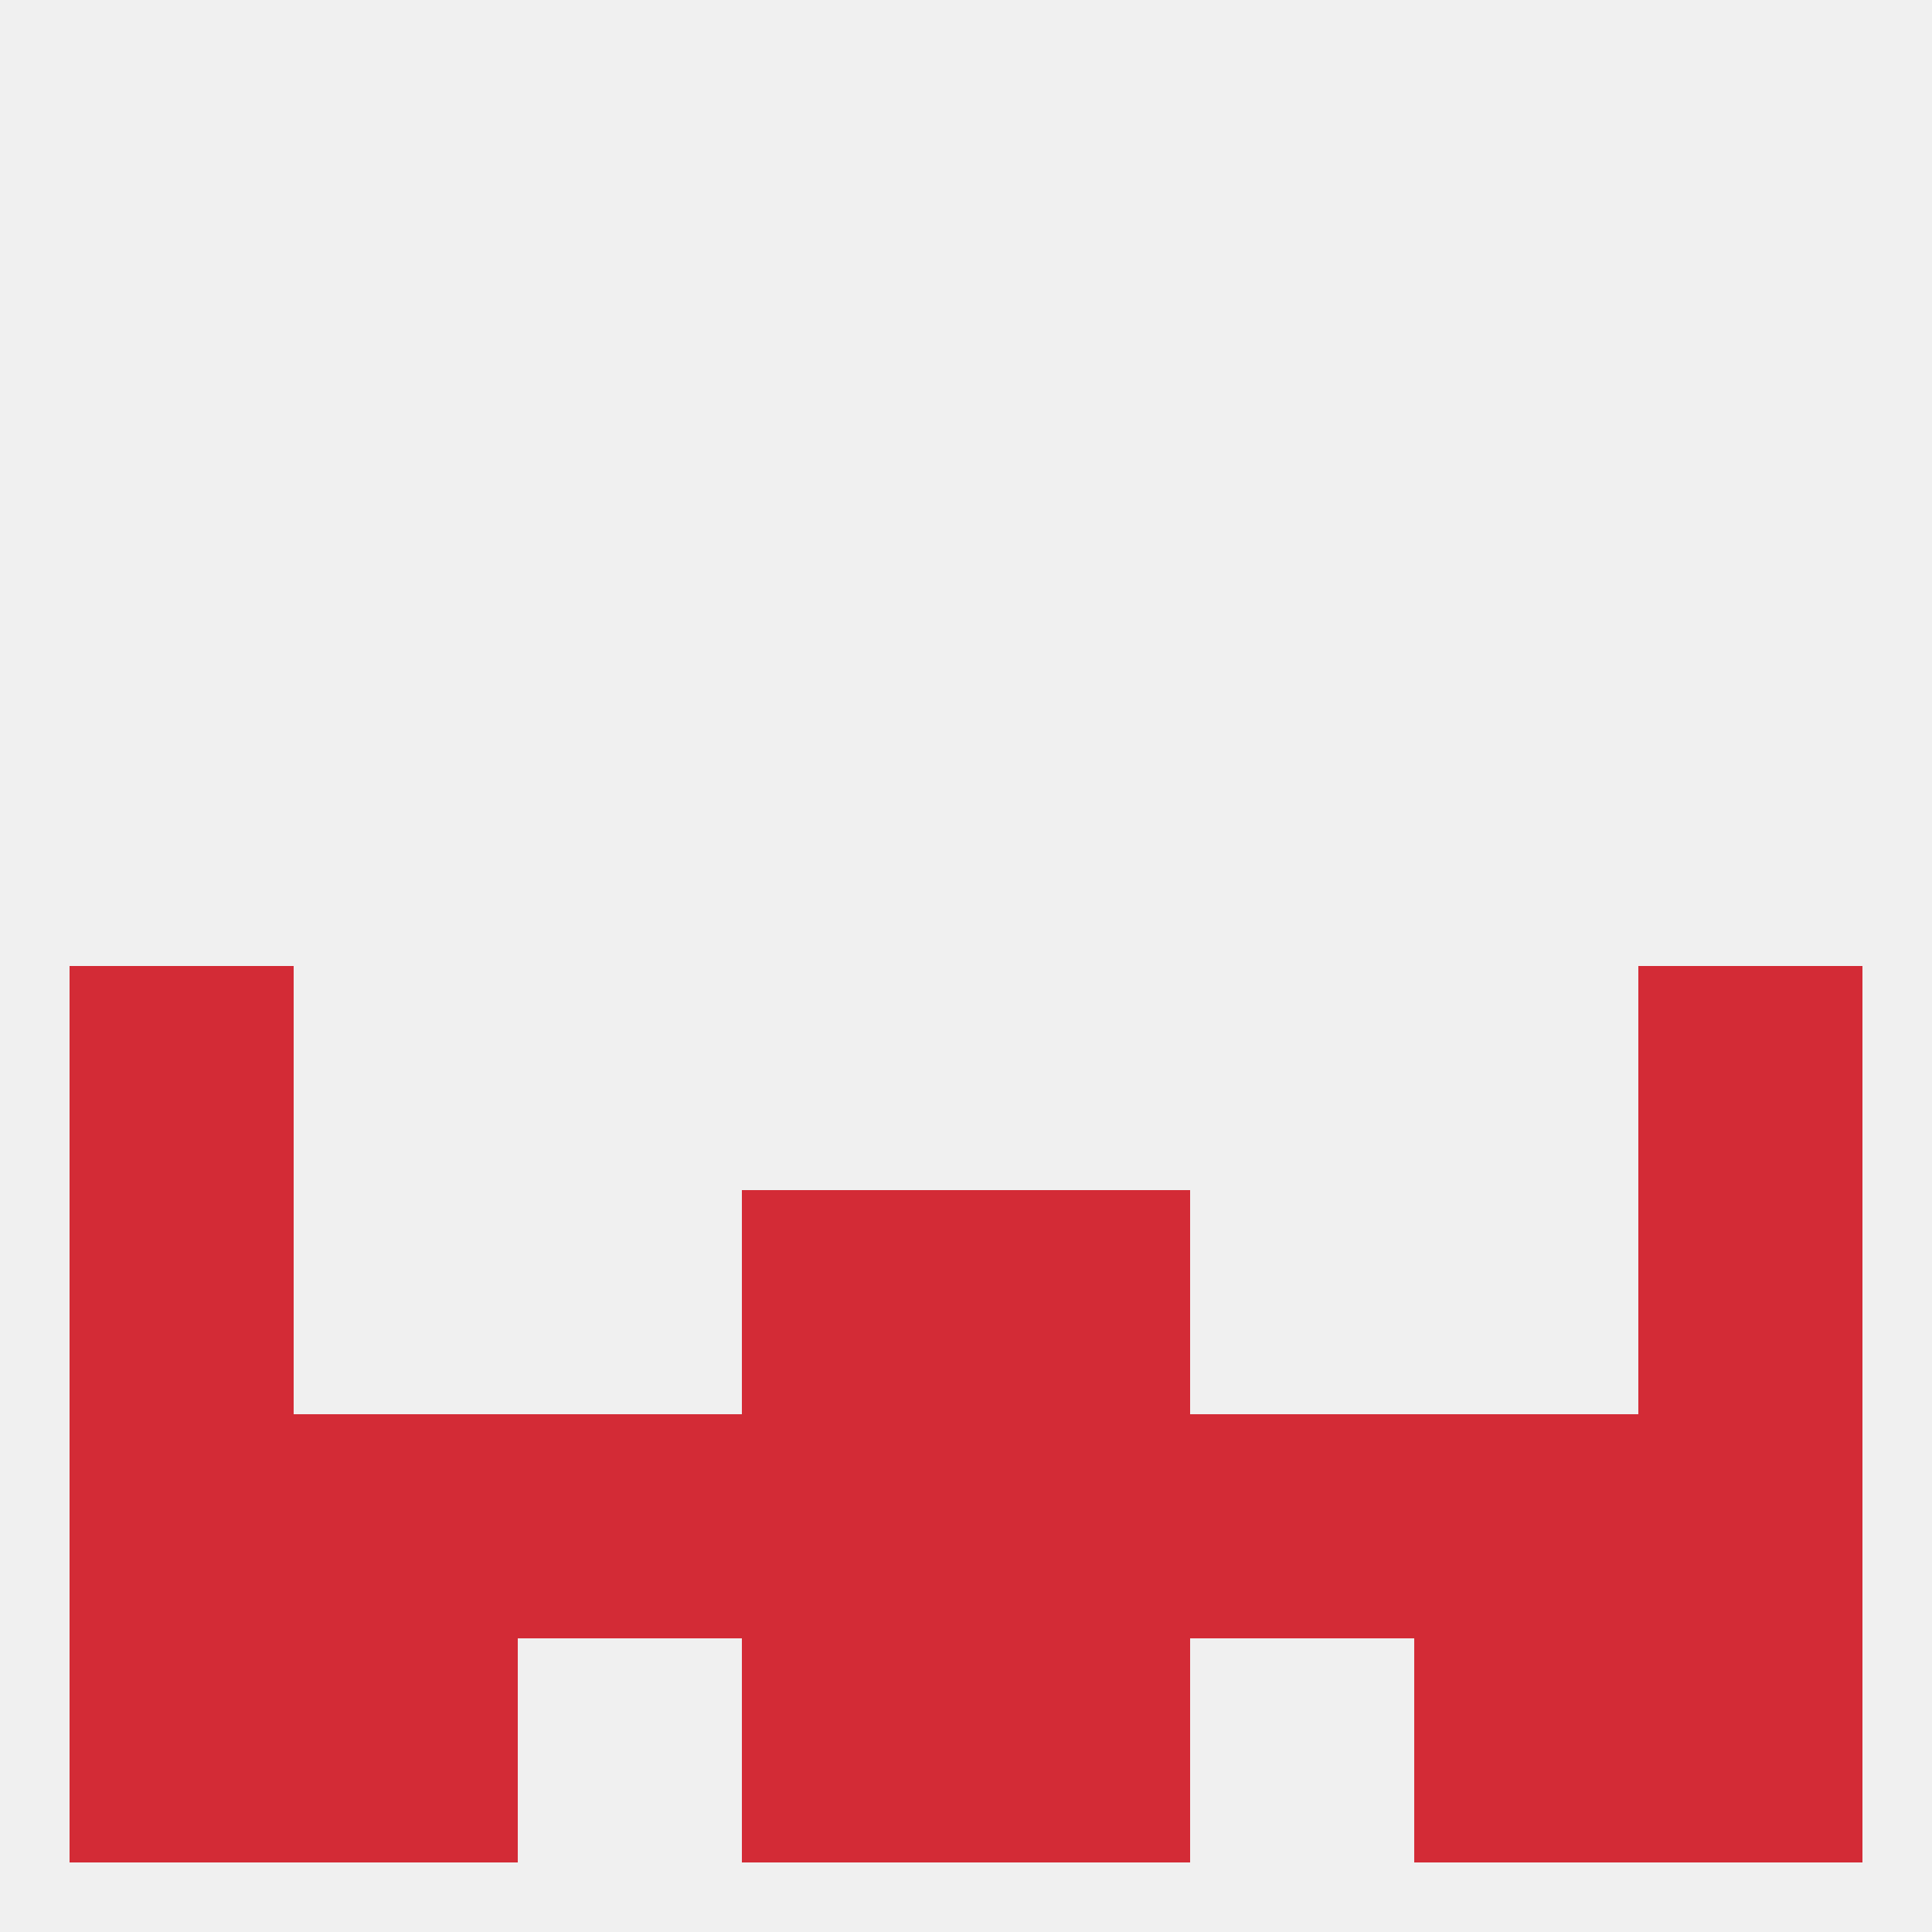
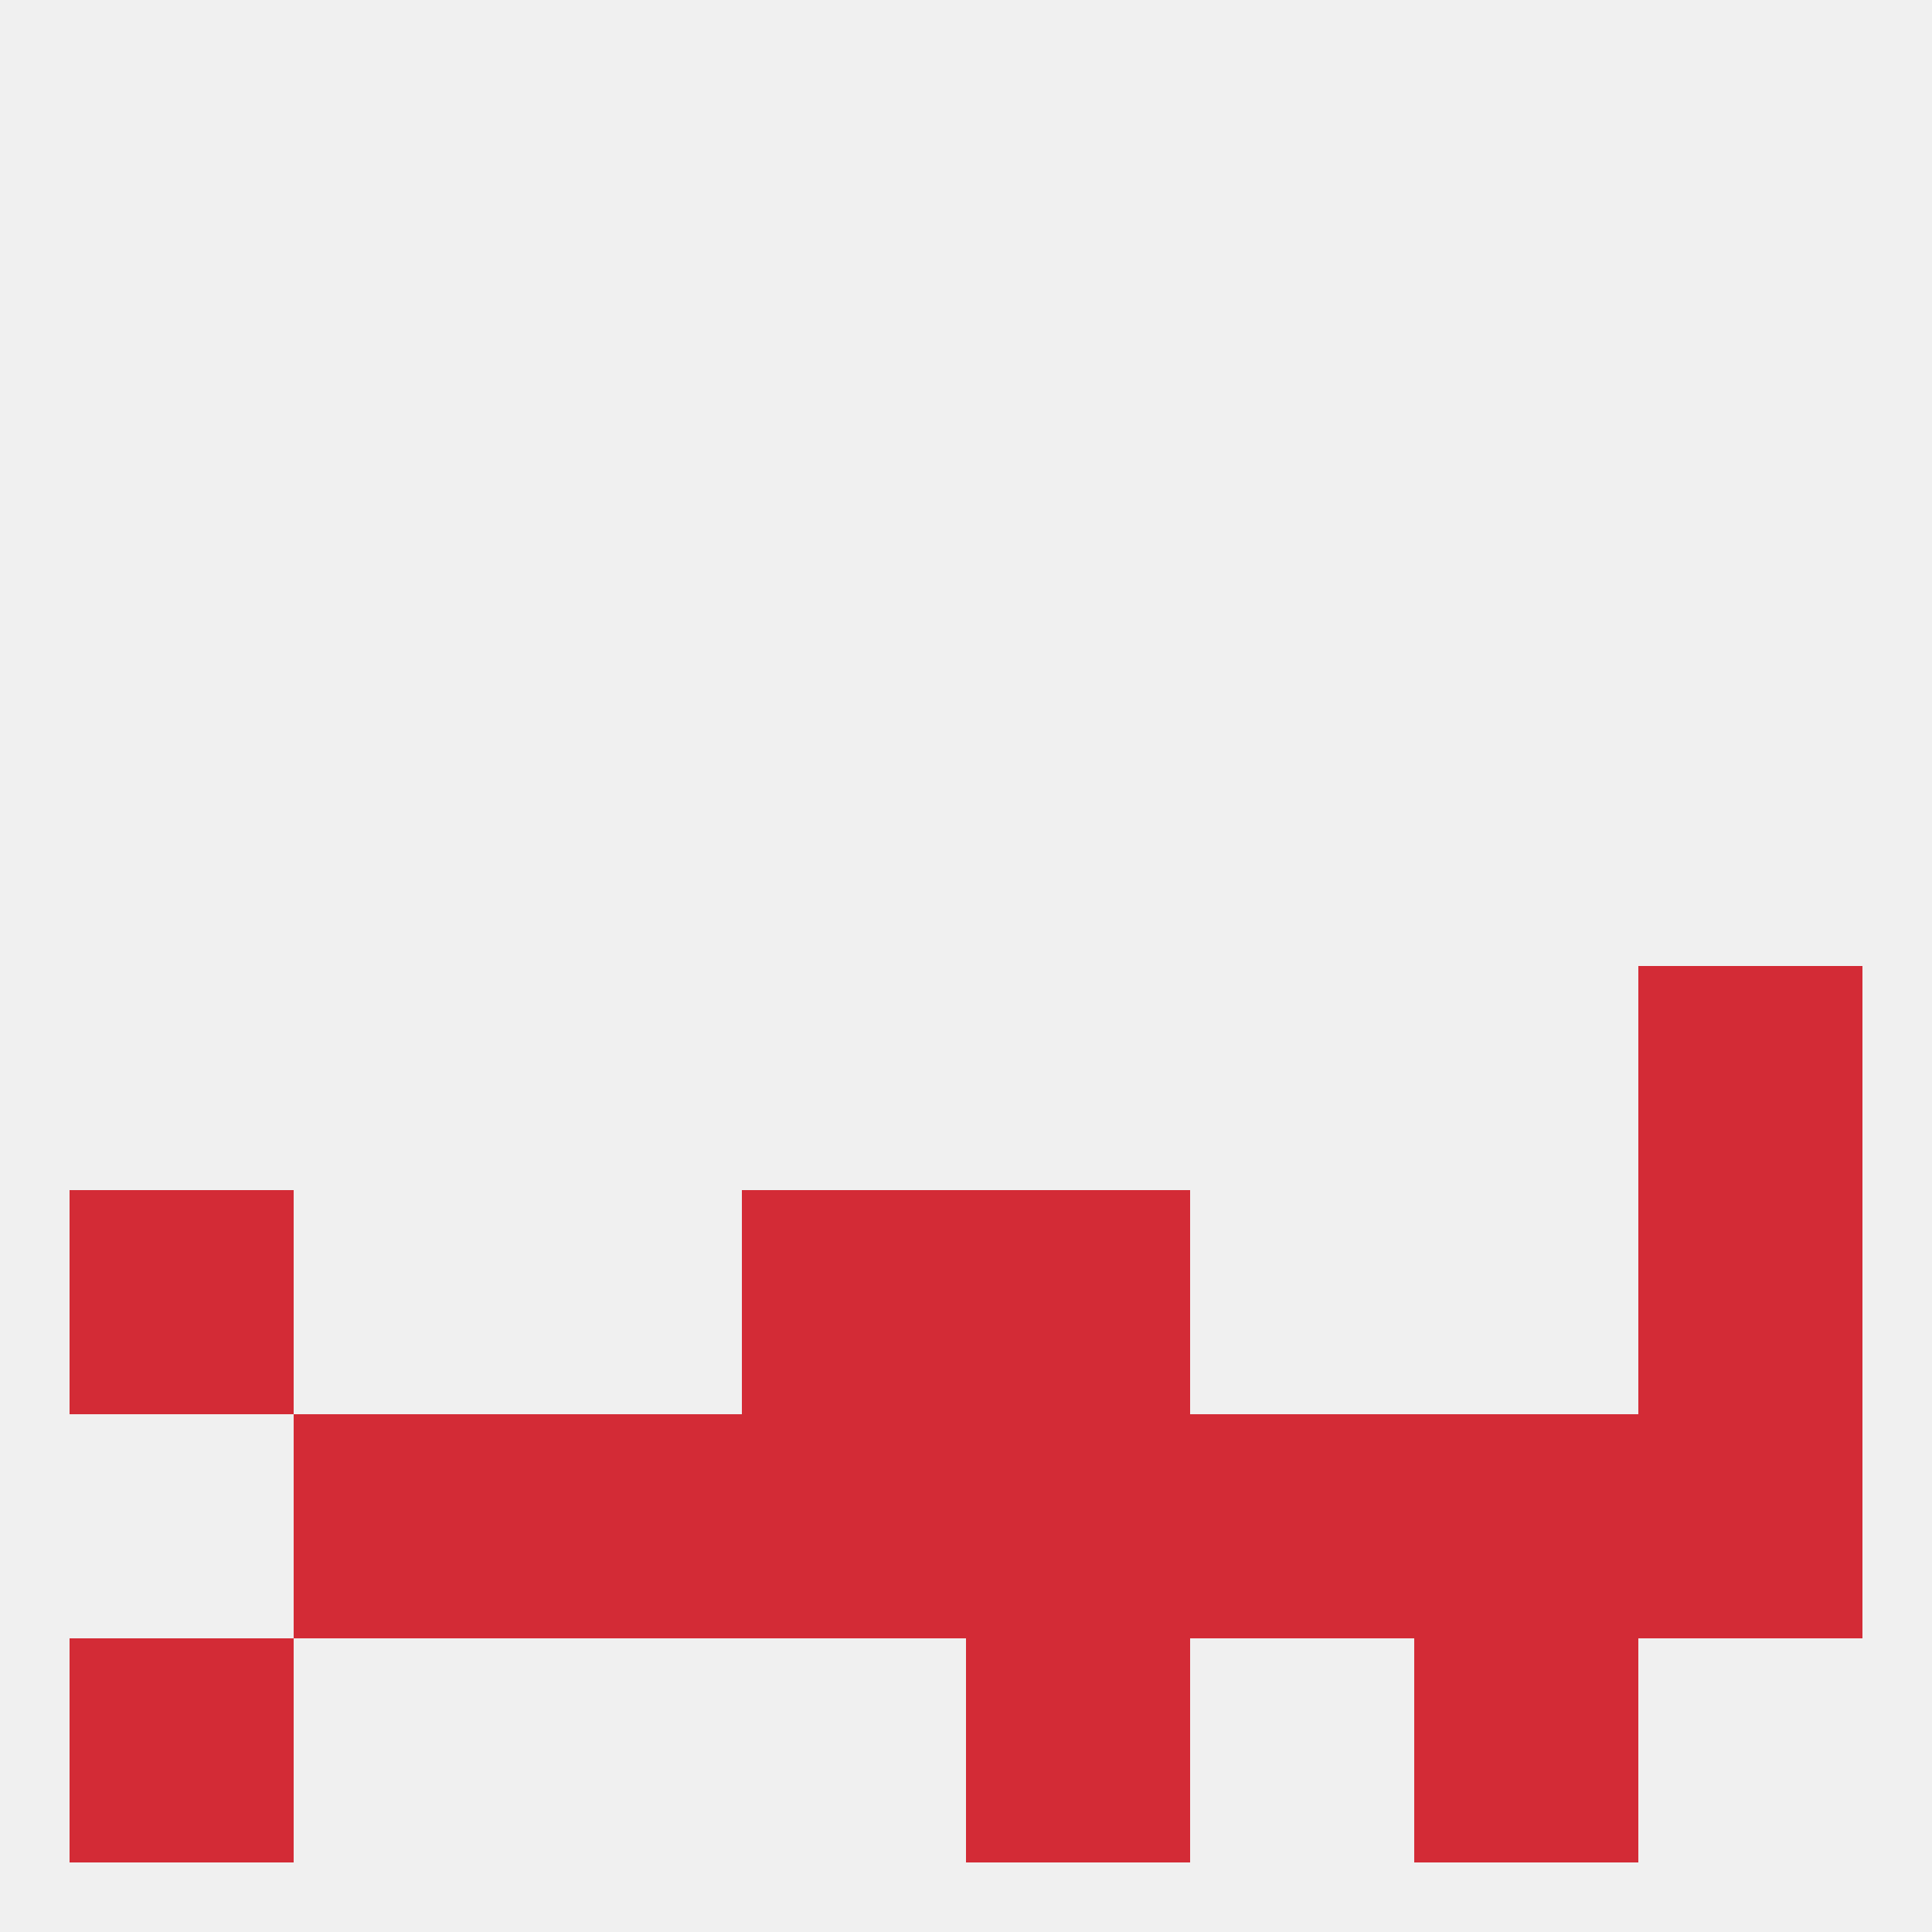
<svg xmlns="http://www.w3.org/2000/svg" version="1.1" baseprofile="full" width="250" height="250" viewBox="0 0 250 250">
  <rect width="100%" height="100%" fill="rgba(240,240,240,255)" />
-   <rect x="9" y="125" width="29" height="29" fill="rgba(211,43,54,255)" />
  <rect x="212" y="125" width="29" height="29" fill="rgba(211,43,54,255)" />
  <rect x="96" y="183" width="29" height="29" fill="rgba(211,43,54,255)" />
  <rect x="125" y="183" width="29" height="29" fill="rgba(211,43,54,255)" />
  <rect x="154" y="183" width="29" height="29" fill="rgba(211,43,54,255)" />
  <rect x="38" y="183" width="29" height="29" fill="rgba(211,43,54,255)" />
  <rect x="183" y="183" width="29" height="29" fill="rgba(211,43,54,255)" />
  <rect x="67" y="183" width="29" height="29" fill="rgba(211,43,54,255)" />
-   <rect x="9" y="183" width="29" height="29" fill="rgba(211,43,54,255)" />
  <rect x="212" y="183" width="29" height="29" fill="rgba(211,43,54,255)" />
  <rect x="212" y="154" width="29" height="29" fill="rgba(211,43,54,255)" />
  <rect x="96" y="154" width="29" height="29" fill="rgba(211,43,54,255)" />
  <rect x="125" y="154" width="29" height="29" fill="rgba(211,43,54,255)" />
  <rect x="9" y="154" width="29" height="29" fill="rgba(211,43,54,255)" />
-   <rect x="212" y="212" width="29" height="29" fill="rgba(211,43,54,255)" />
-   <rect x="38" y="212" width="29" height="29" fill="rgba(211,43,54,255)" />
  <rect x="183" y="212" width="29" height="29" fill="rgba(211,43,54,255)" />
-   <rect x="96" y="212" width="29" height="29" fill="rgba(211,43,54,255)" />
  <rect x="125" y="212" width="29" height="29" fill="rgba(211,43,54,255)" />
  <rect x="9" y="212" width="29" height="29" fill="rgba(211,43,54,255)" />
</svg>